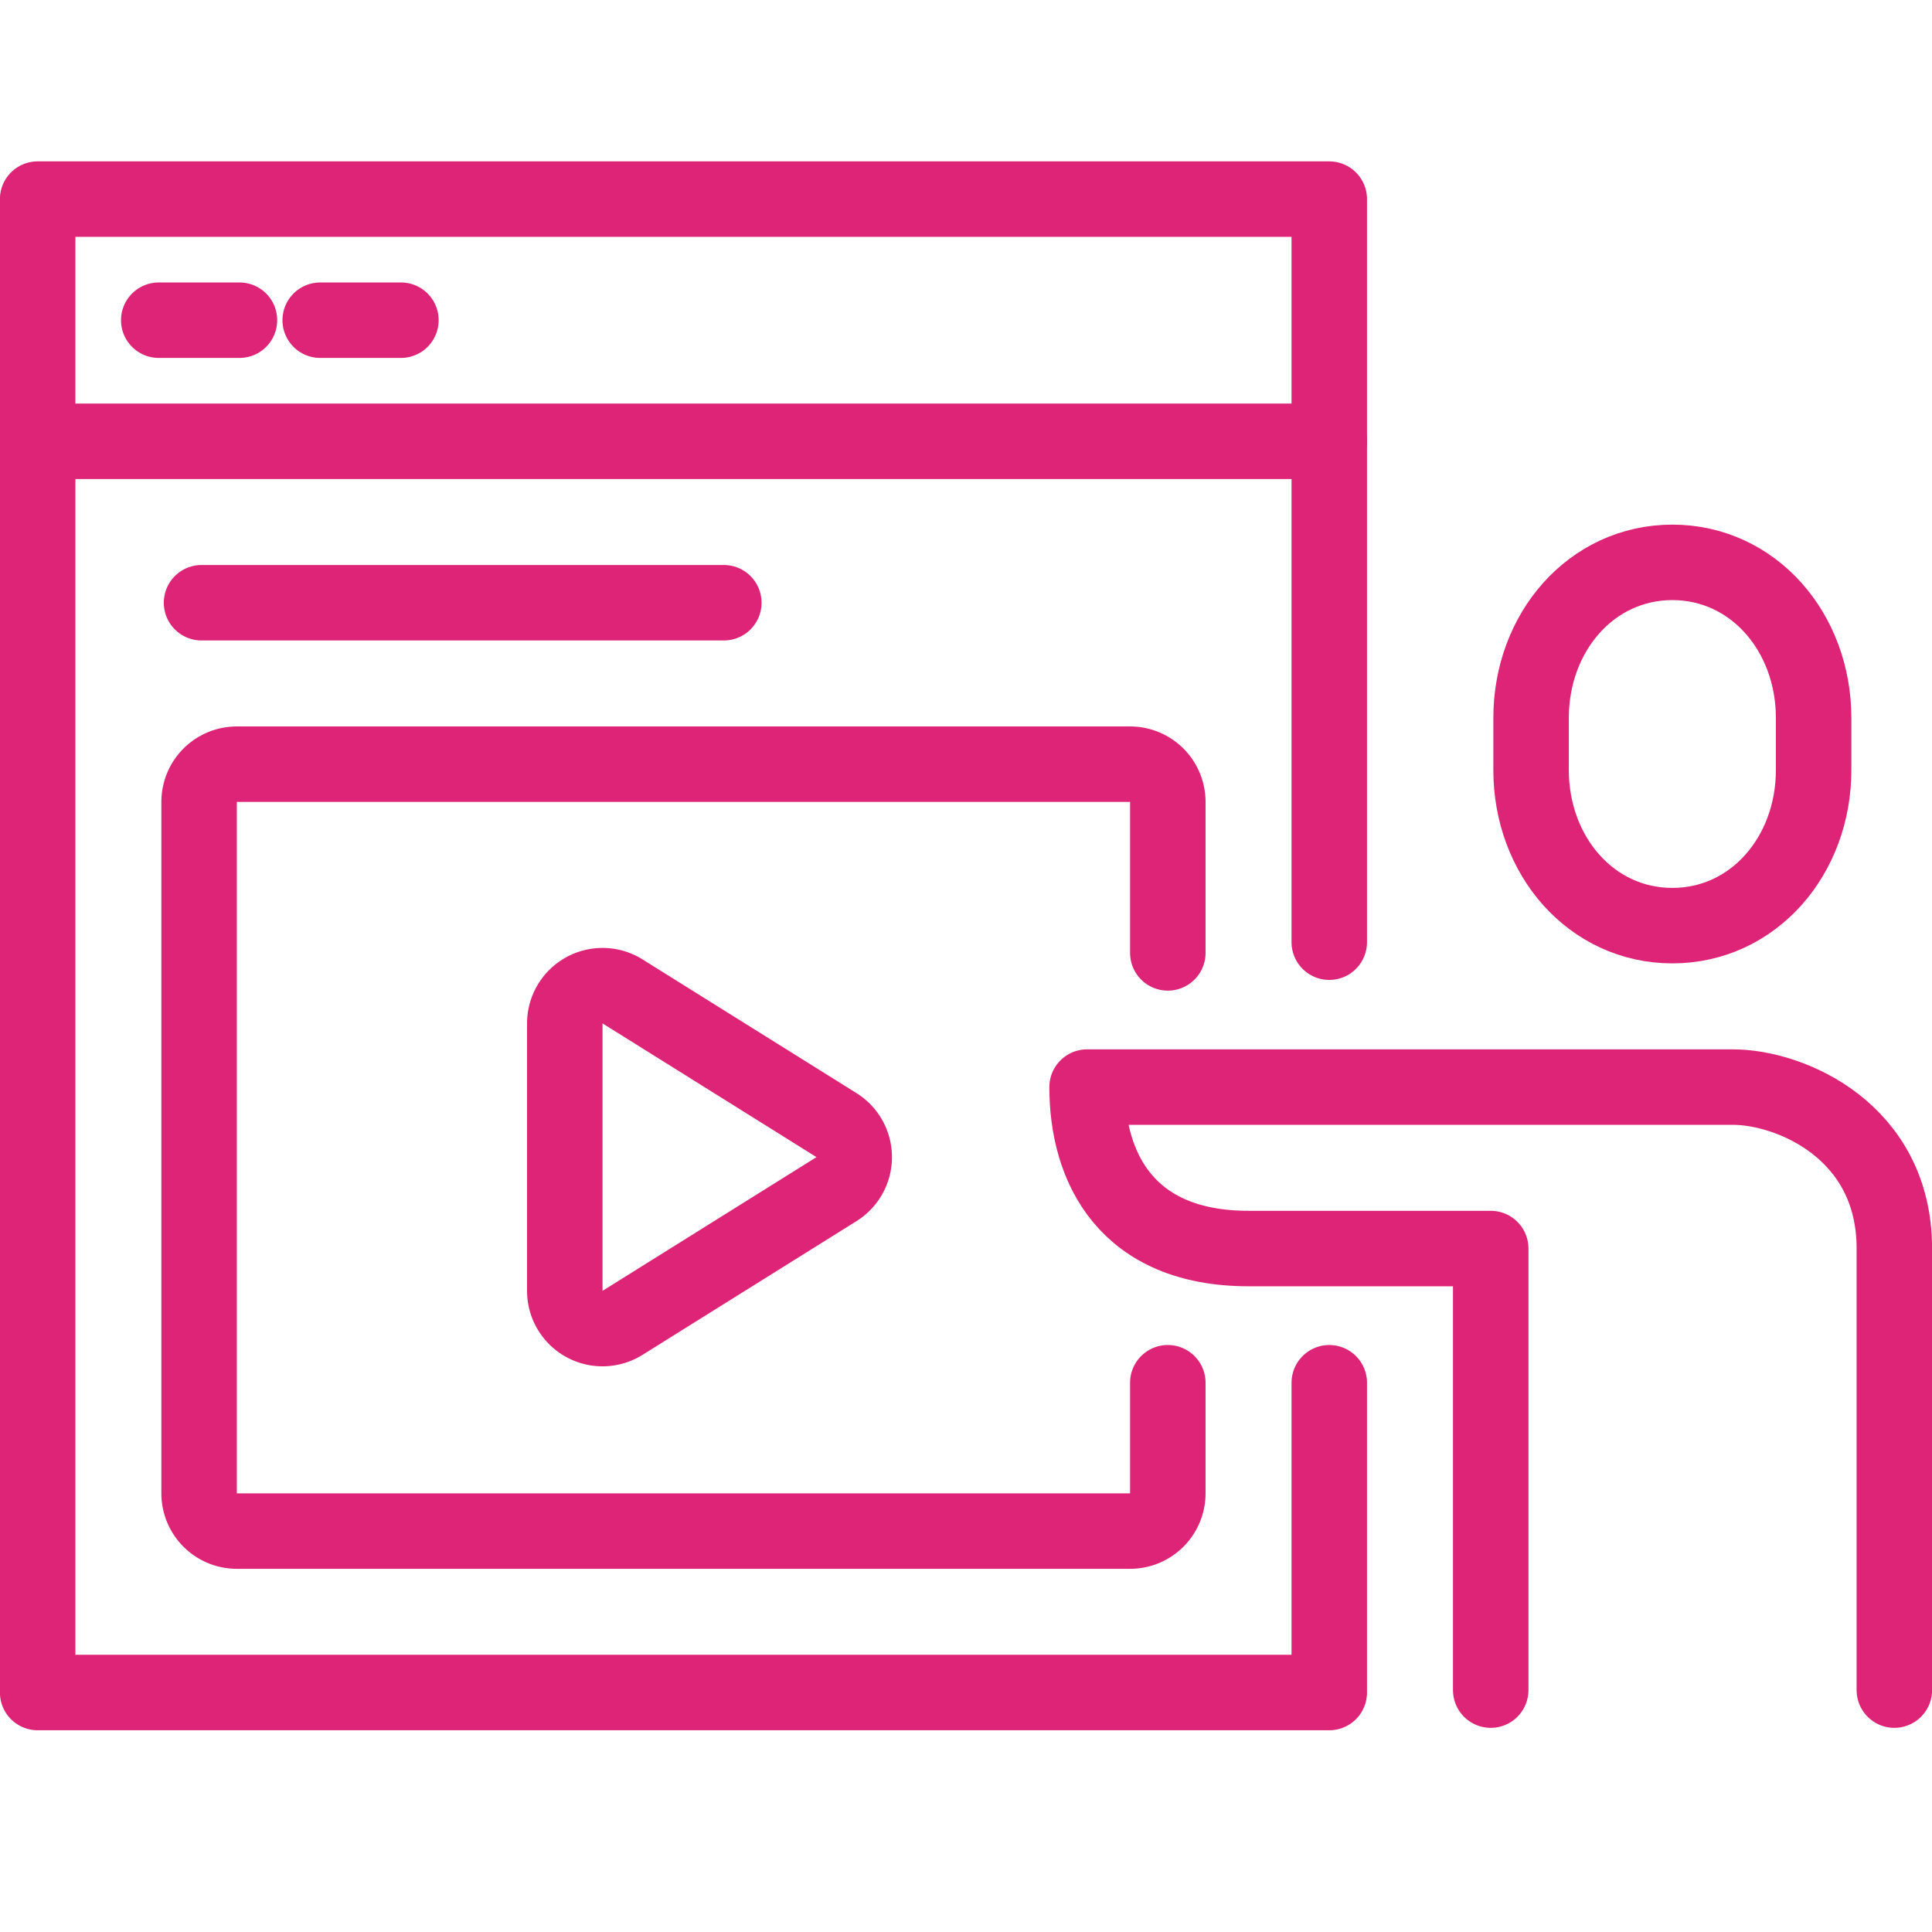
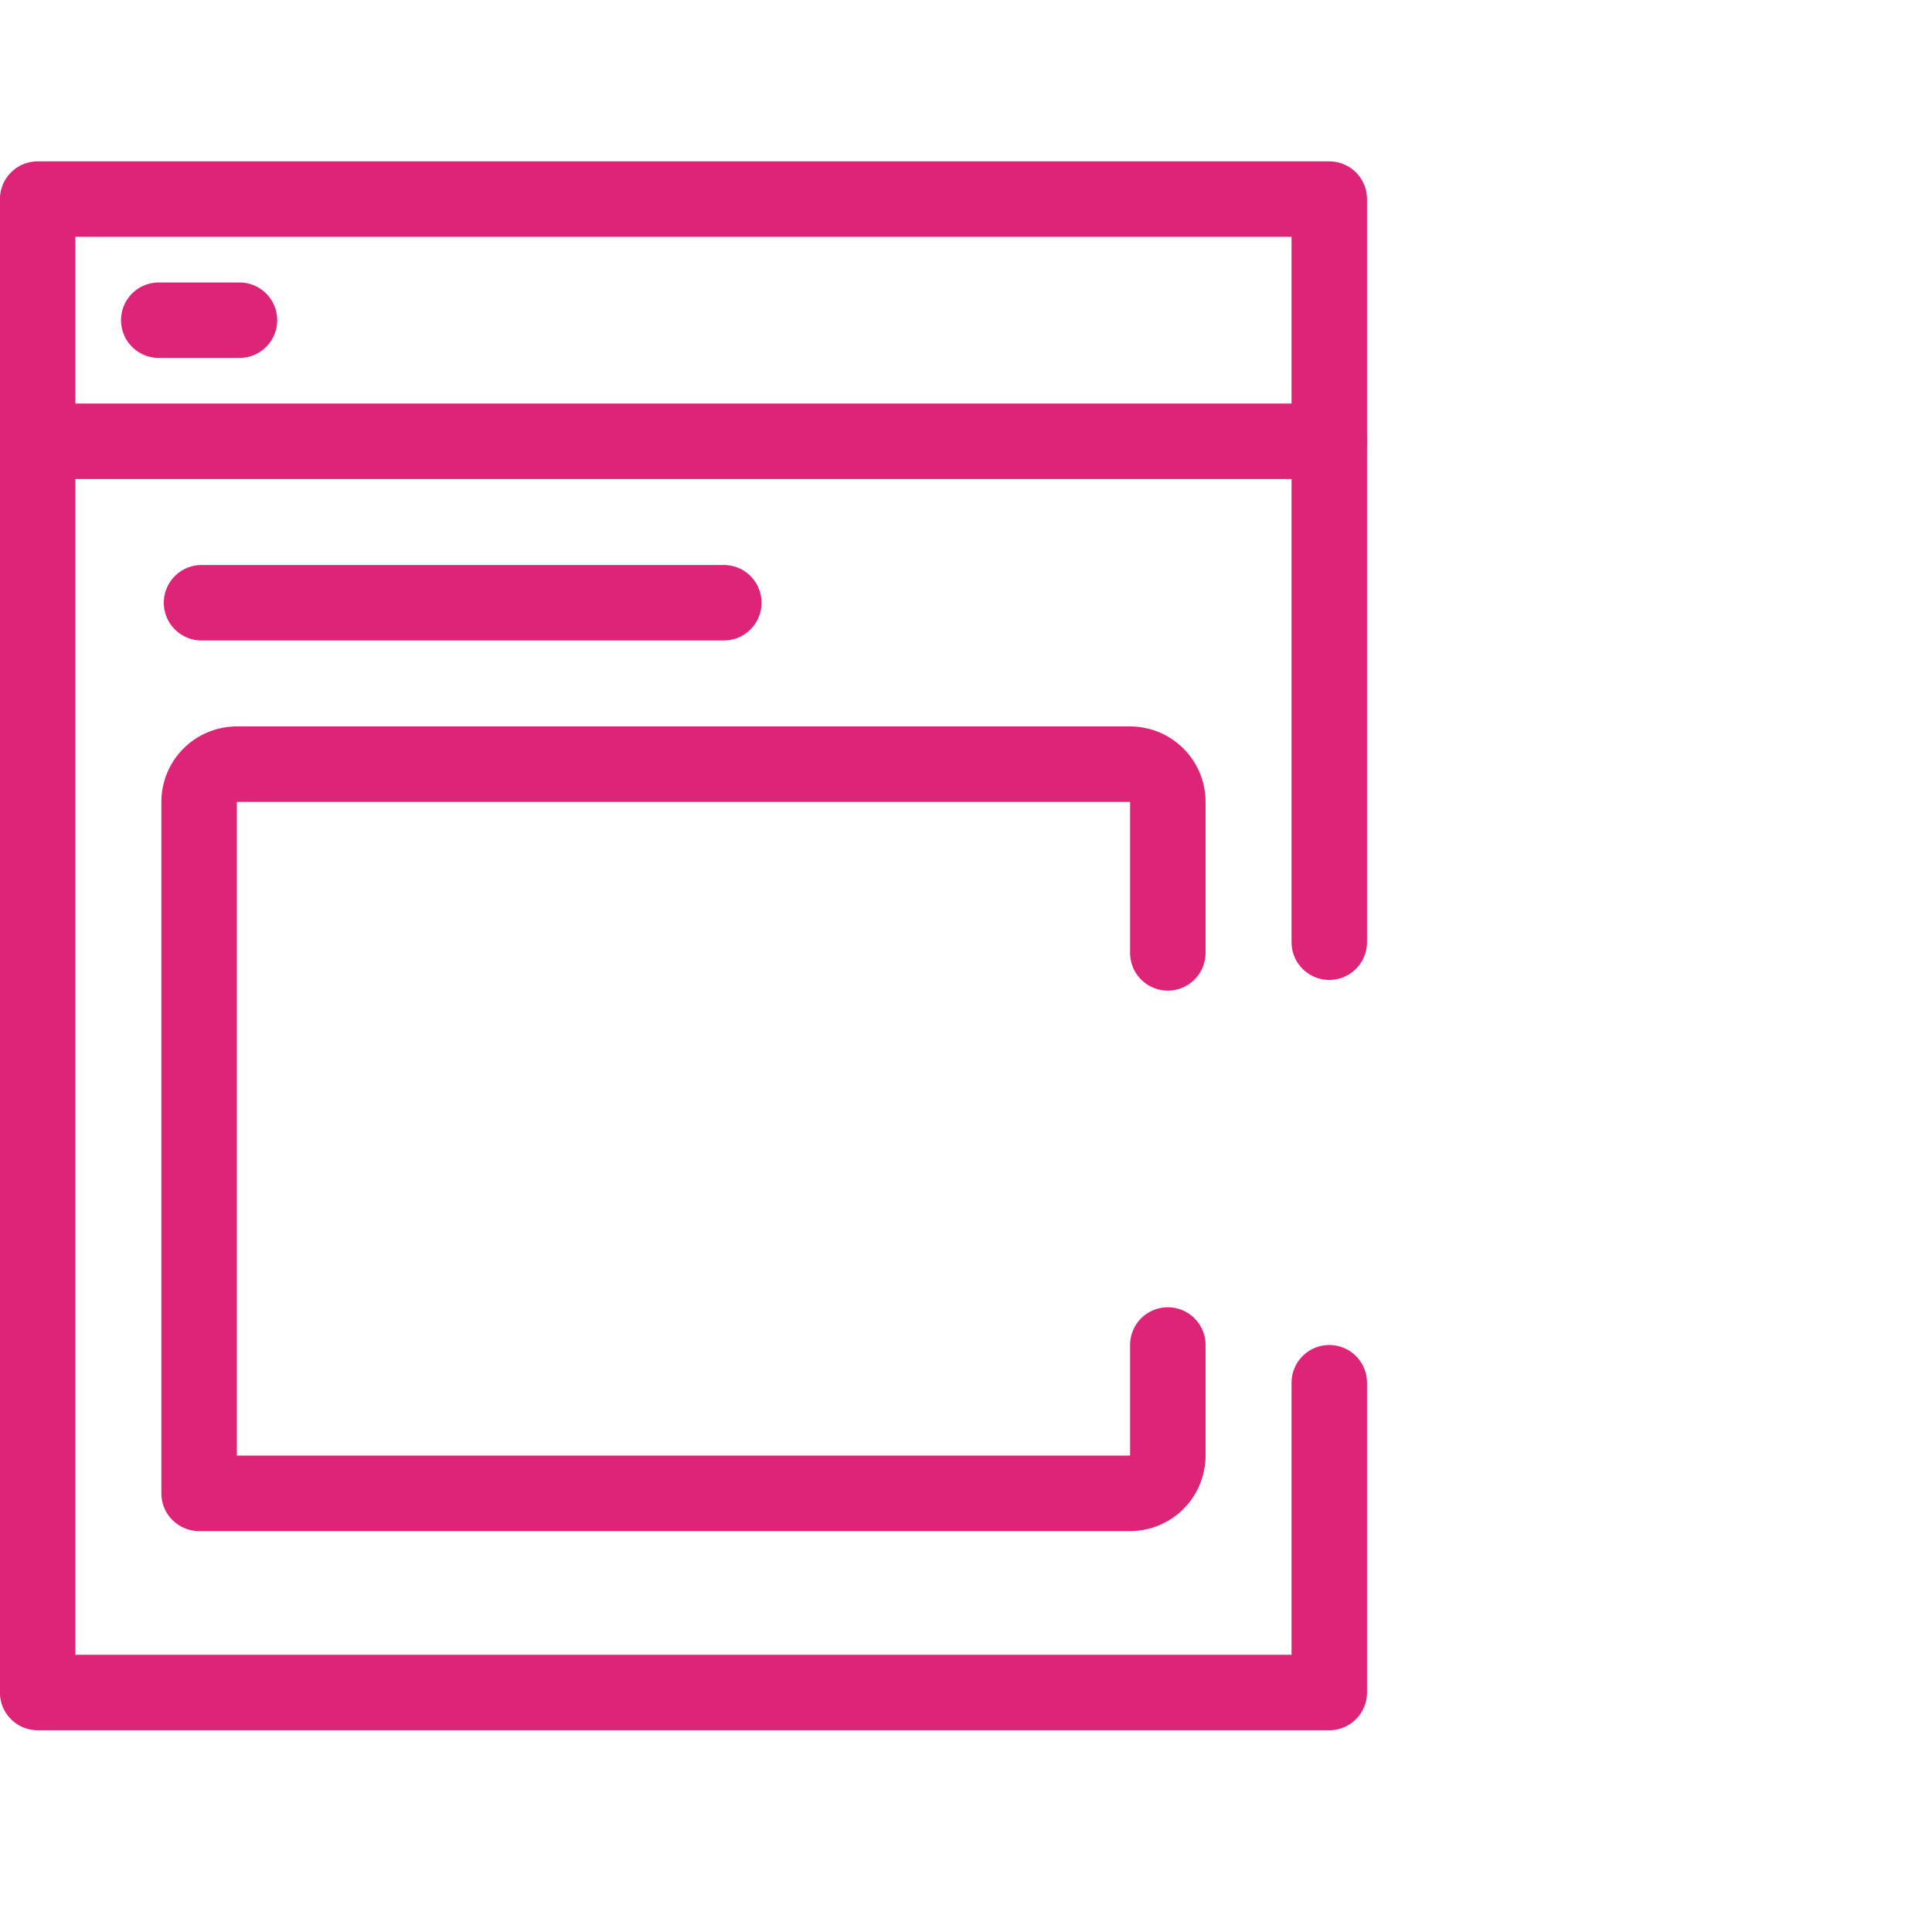
<svg xmlns="http://www.w3.org/2000/svg" id="Layer_1" data-name="Layer 1" width="512" height="512" viewBox="0 0 512 512">
  <defs>
    <style>.cls-1{fill:none;stroke:#dd2476;stroke-linecap:round;stroke-linejoin:round;stroke-width:20px;}</style>
  </defs>
  <title>435227_icons</title>
-   <path class="cls-1" d="M395.055,447.896V330.876h-64.18c-32.278,0-42.786-21.393-42.786-42.786H459.235c15.154,0,42.786,11.588,42.786,42.786v117.02" />
-   <path class="cls-1" d="M443.19,245.303c21.432,0,37.438-18.47,37.438-41.256V190.29c0-22.785-16.006-41.256-37.438-41.256s-37.438,18.471-37.438,41.256v13.758C405.752,226.834,421.757,245.303,443.19,245.303Z" />
-   <path class="cls-1" d="M309.483,252.523V212.517a10,10,0,0,0-10-10H62.765a10,10,0,0,0-10,10v183.235a10,10,0,0,0,10,10H299.483a10,10,0,0,0,10-10v-29.31" />
-   <path class="cls-1" d="M149.676,271.213v70.876a10,10,0,0,0,15.3,8.48l56.704-35.438a10,10,0,0,0,0-16.96l-56.704-35.439A10,10,0,0,0,149.676,271.213Z" />
+   <path class="cls-1" d="M309.483,252.523V212.517a10,10,0,0,0-10-10H62.765a10,10,0,0,0-10,10v183.235H299.483a10,10,0,0,0,10-10v-29.31" />
  <polyline class="cls-1" points="352.269 249.689 352.269 52.765 9.979 52.765 9.979 448.538 352.269 448.538 352.269 366.442" />
  <line class="cls-1" x1="9.979" y1="116.945" x2="352.269" y2="116.945" />
  <line class="cls-1" x1="42.069" y1="84.855" x2="63.462" y2="84.855" />
-   <line class="cls-1" x1="84.855" y1="84.855" x2="106.248" y2="84.855" />
  <line class="cls-1" x1="53.407" y1="159.731" x2="191.821" y2="159.731" />
</svg>